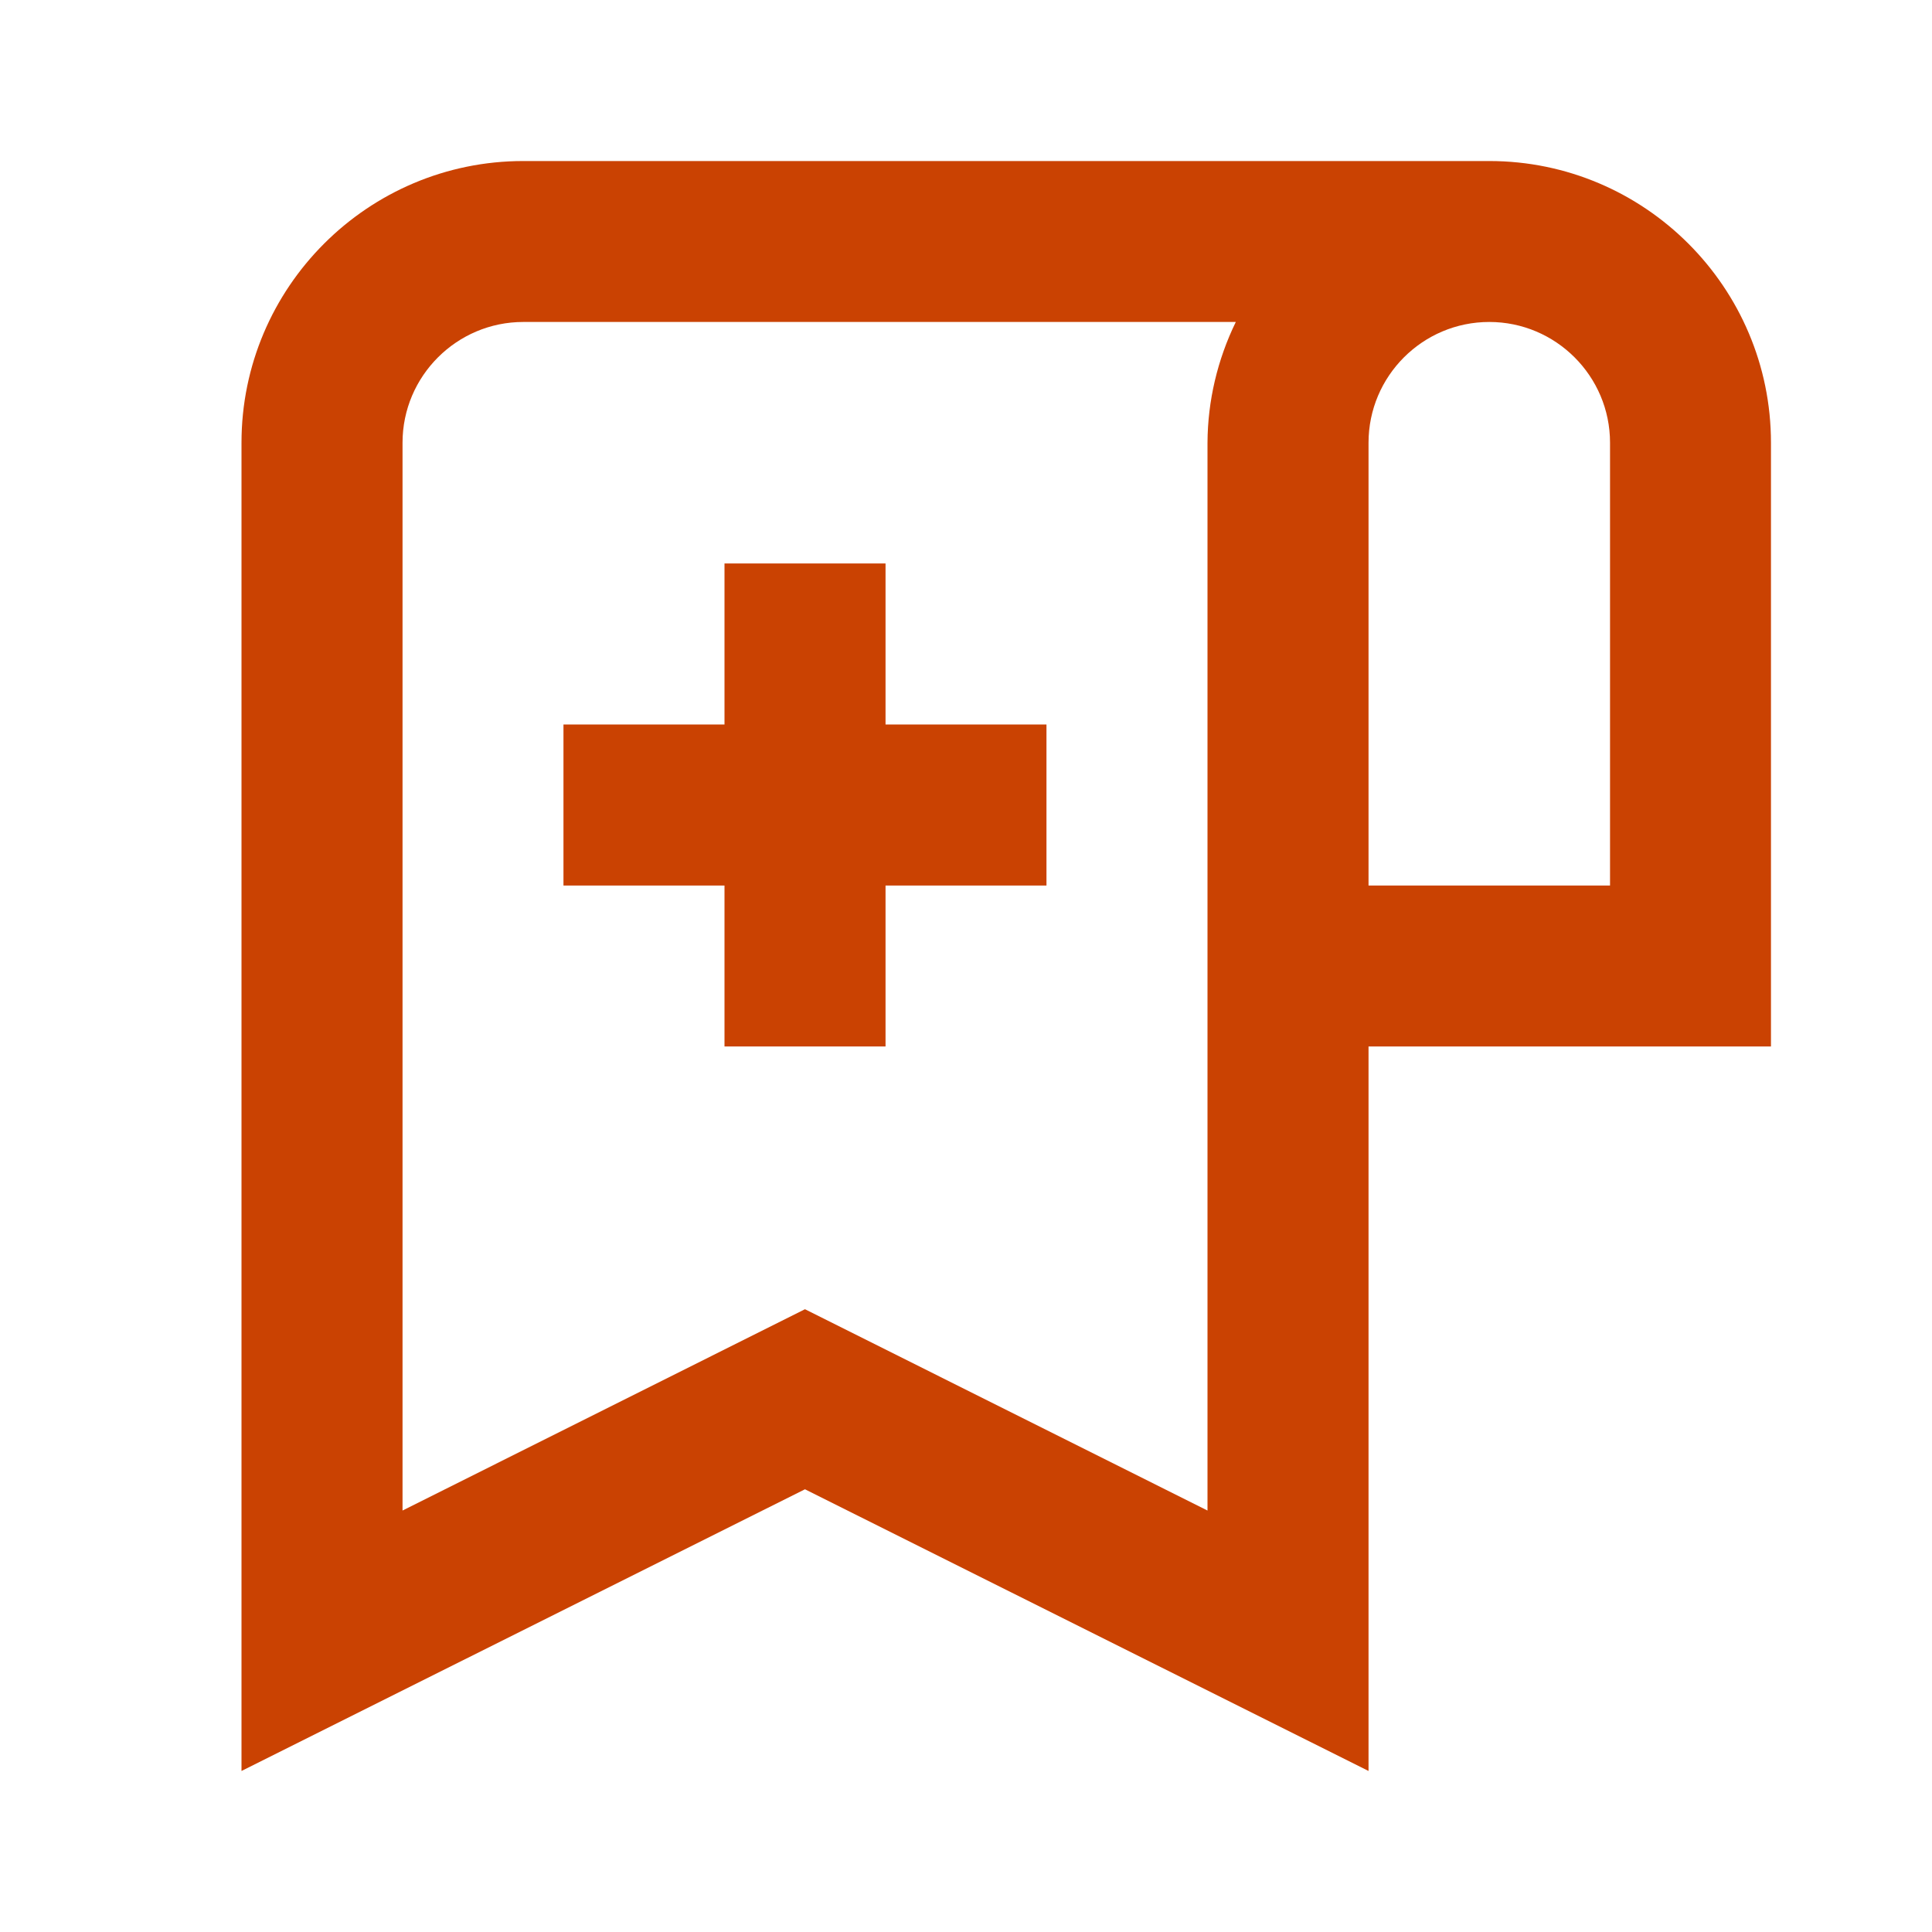
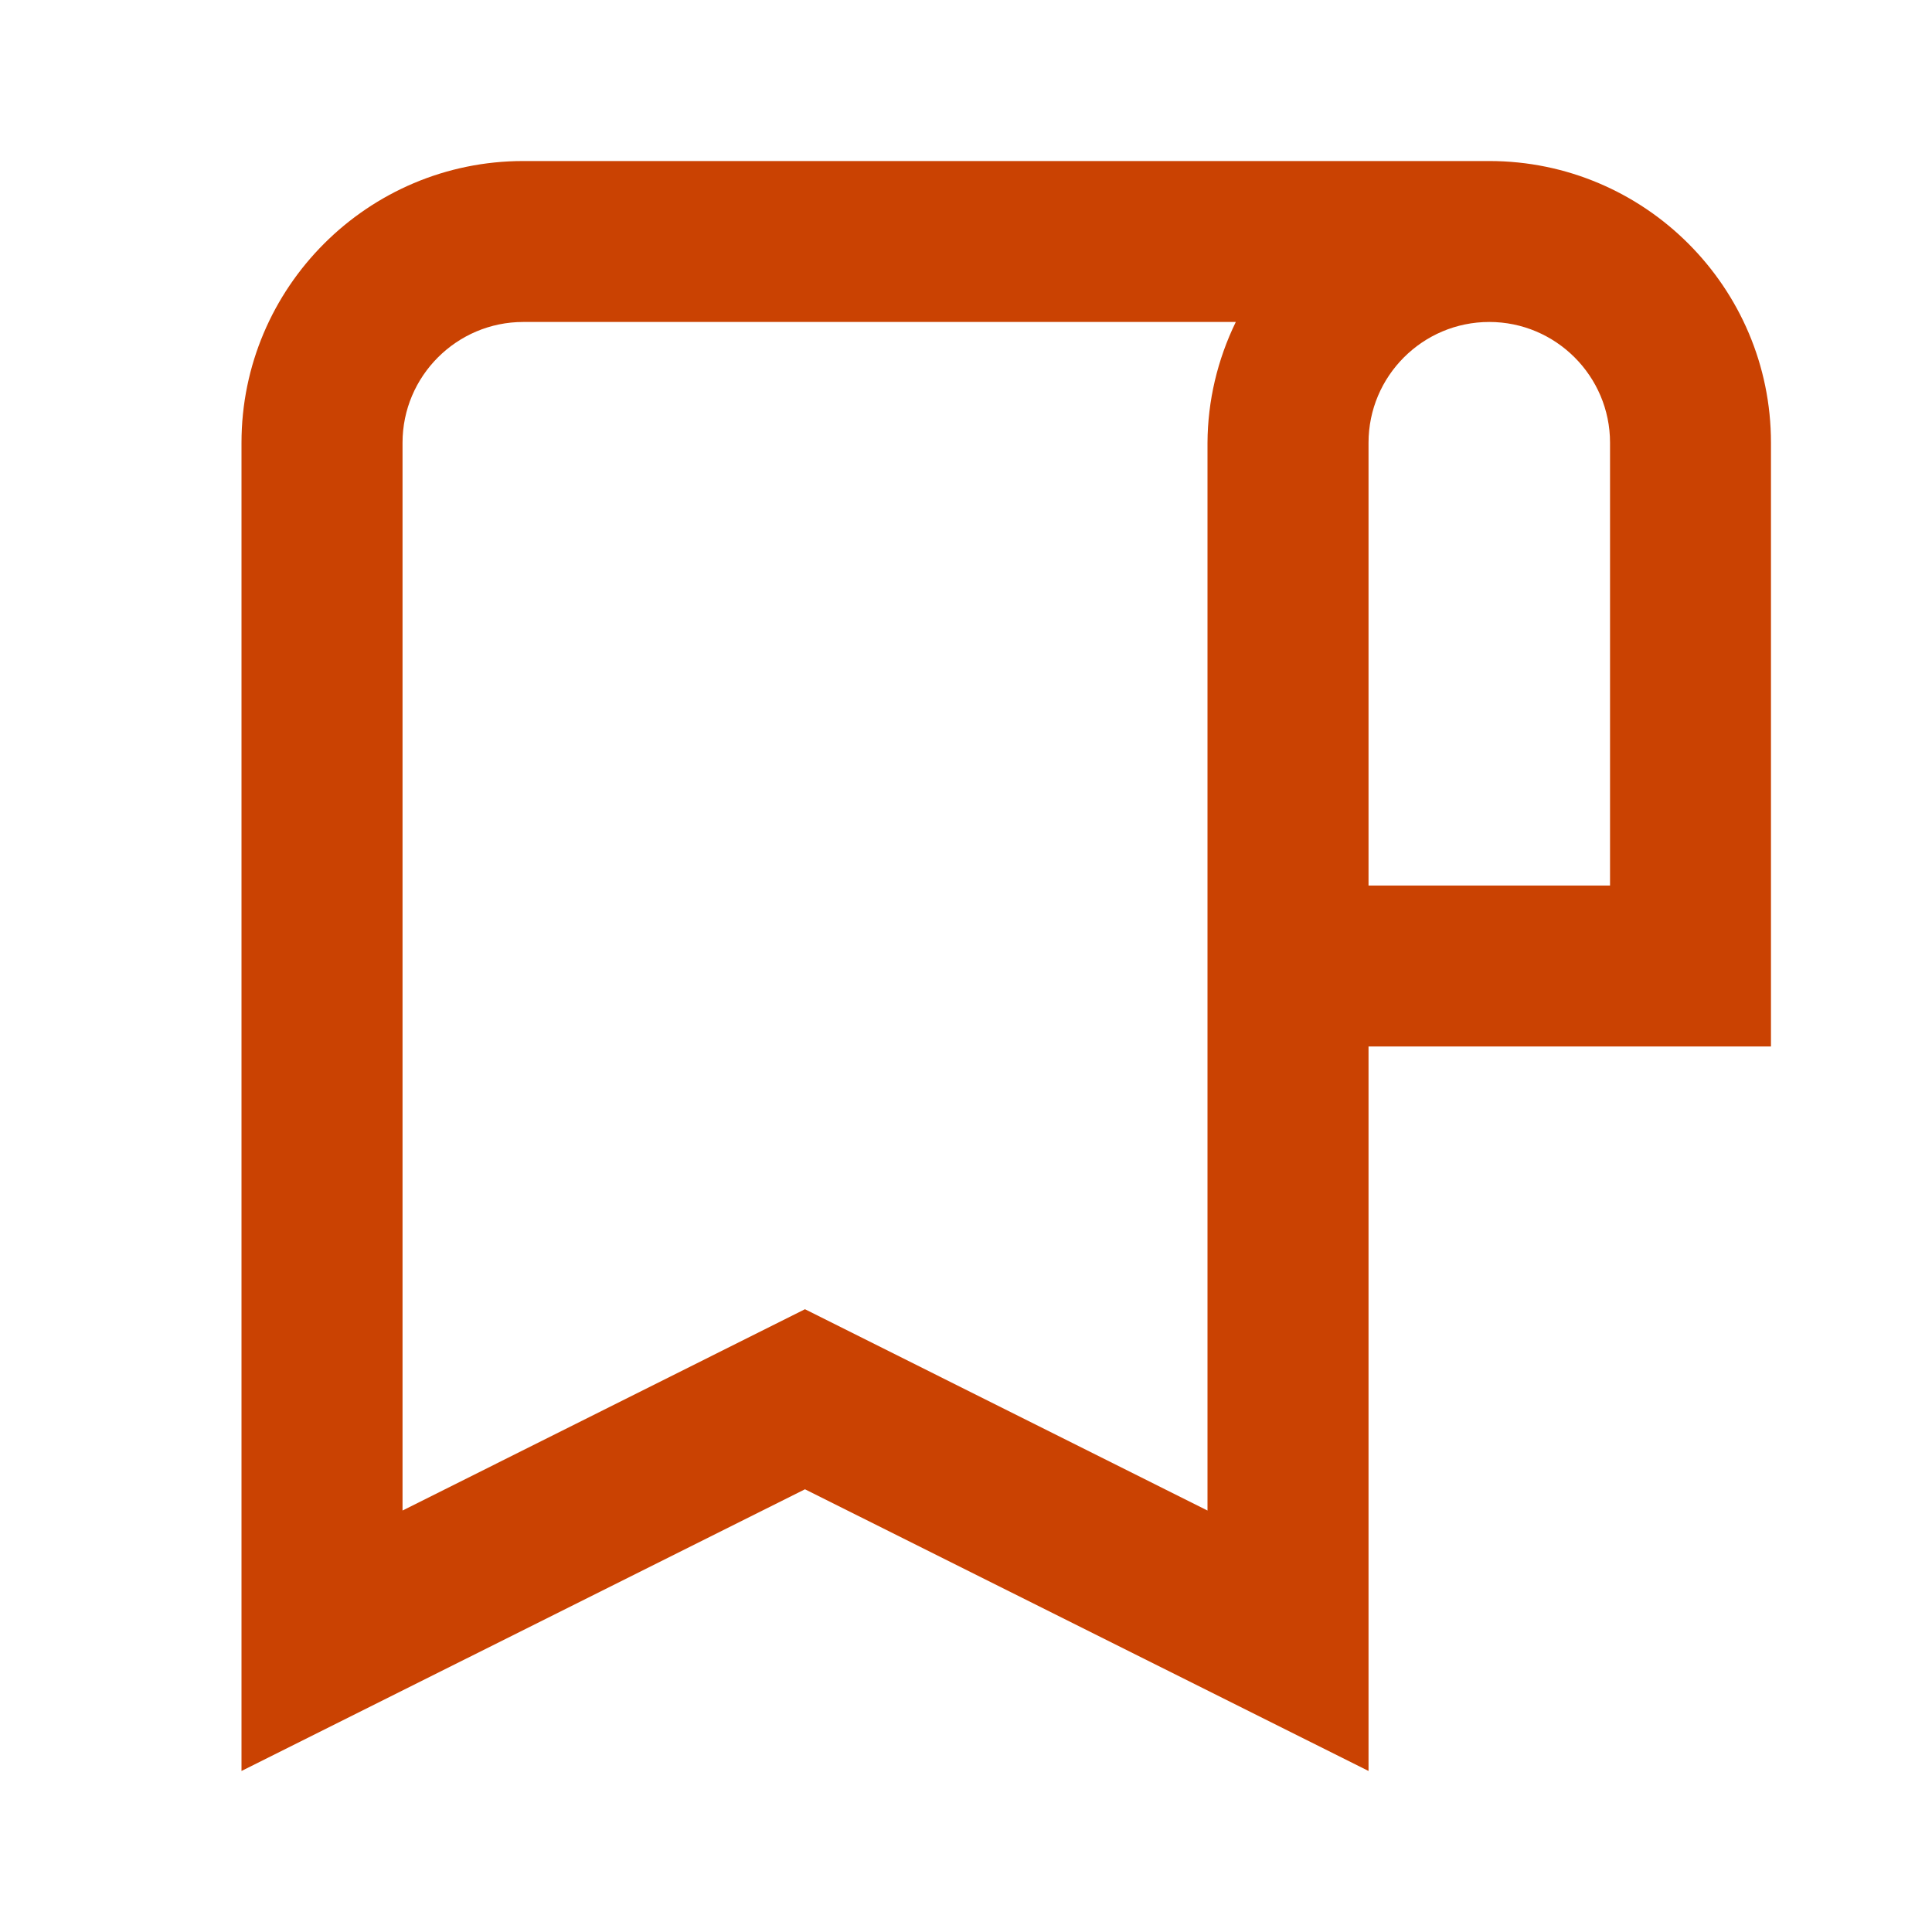
<svg xmlns="http://www.w3.org/2000/svg" width="20" height="20" viewBox="0 0 20 20" fill="none">
  <path d="M15.417 1.667H5.417C3.808 1.667 2.5 2.975 2.5 4.583V18.333L8.333 15.417L14.167 18.333V10.833H18.333V4.583C18.333 2.975 17.025 1.667 15.417 1.667ZM12.5 15.637L8.333 13.553L4.167 15.637V4.583C4.167 3.894 4.728 3.333 5.417 3.333H12.793C12.603 3.723 12.502 4.15 12.5 4.583V15.637ZM16.667 9.167H14.167V4.583C14.167 3.894 14.727 3.333 15.417 3.333C16.106 3.333 16.667 3.894 16.667 4.583V9.167Z" fill="#CA4202" />
-   <path d="M9.167 5.833H7.5V7.5H5.833V9.167H7.5V10.833H9.167V9.167H10.833V7.5H9.167V5.833Z" fill="#CA4202" />
</svg>